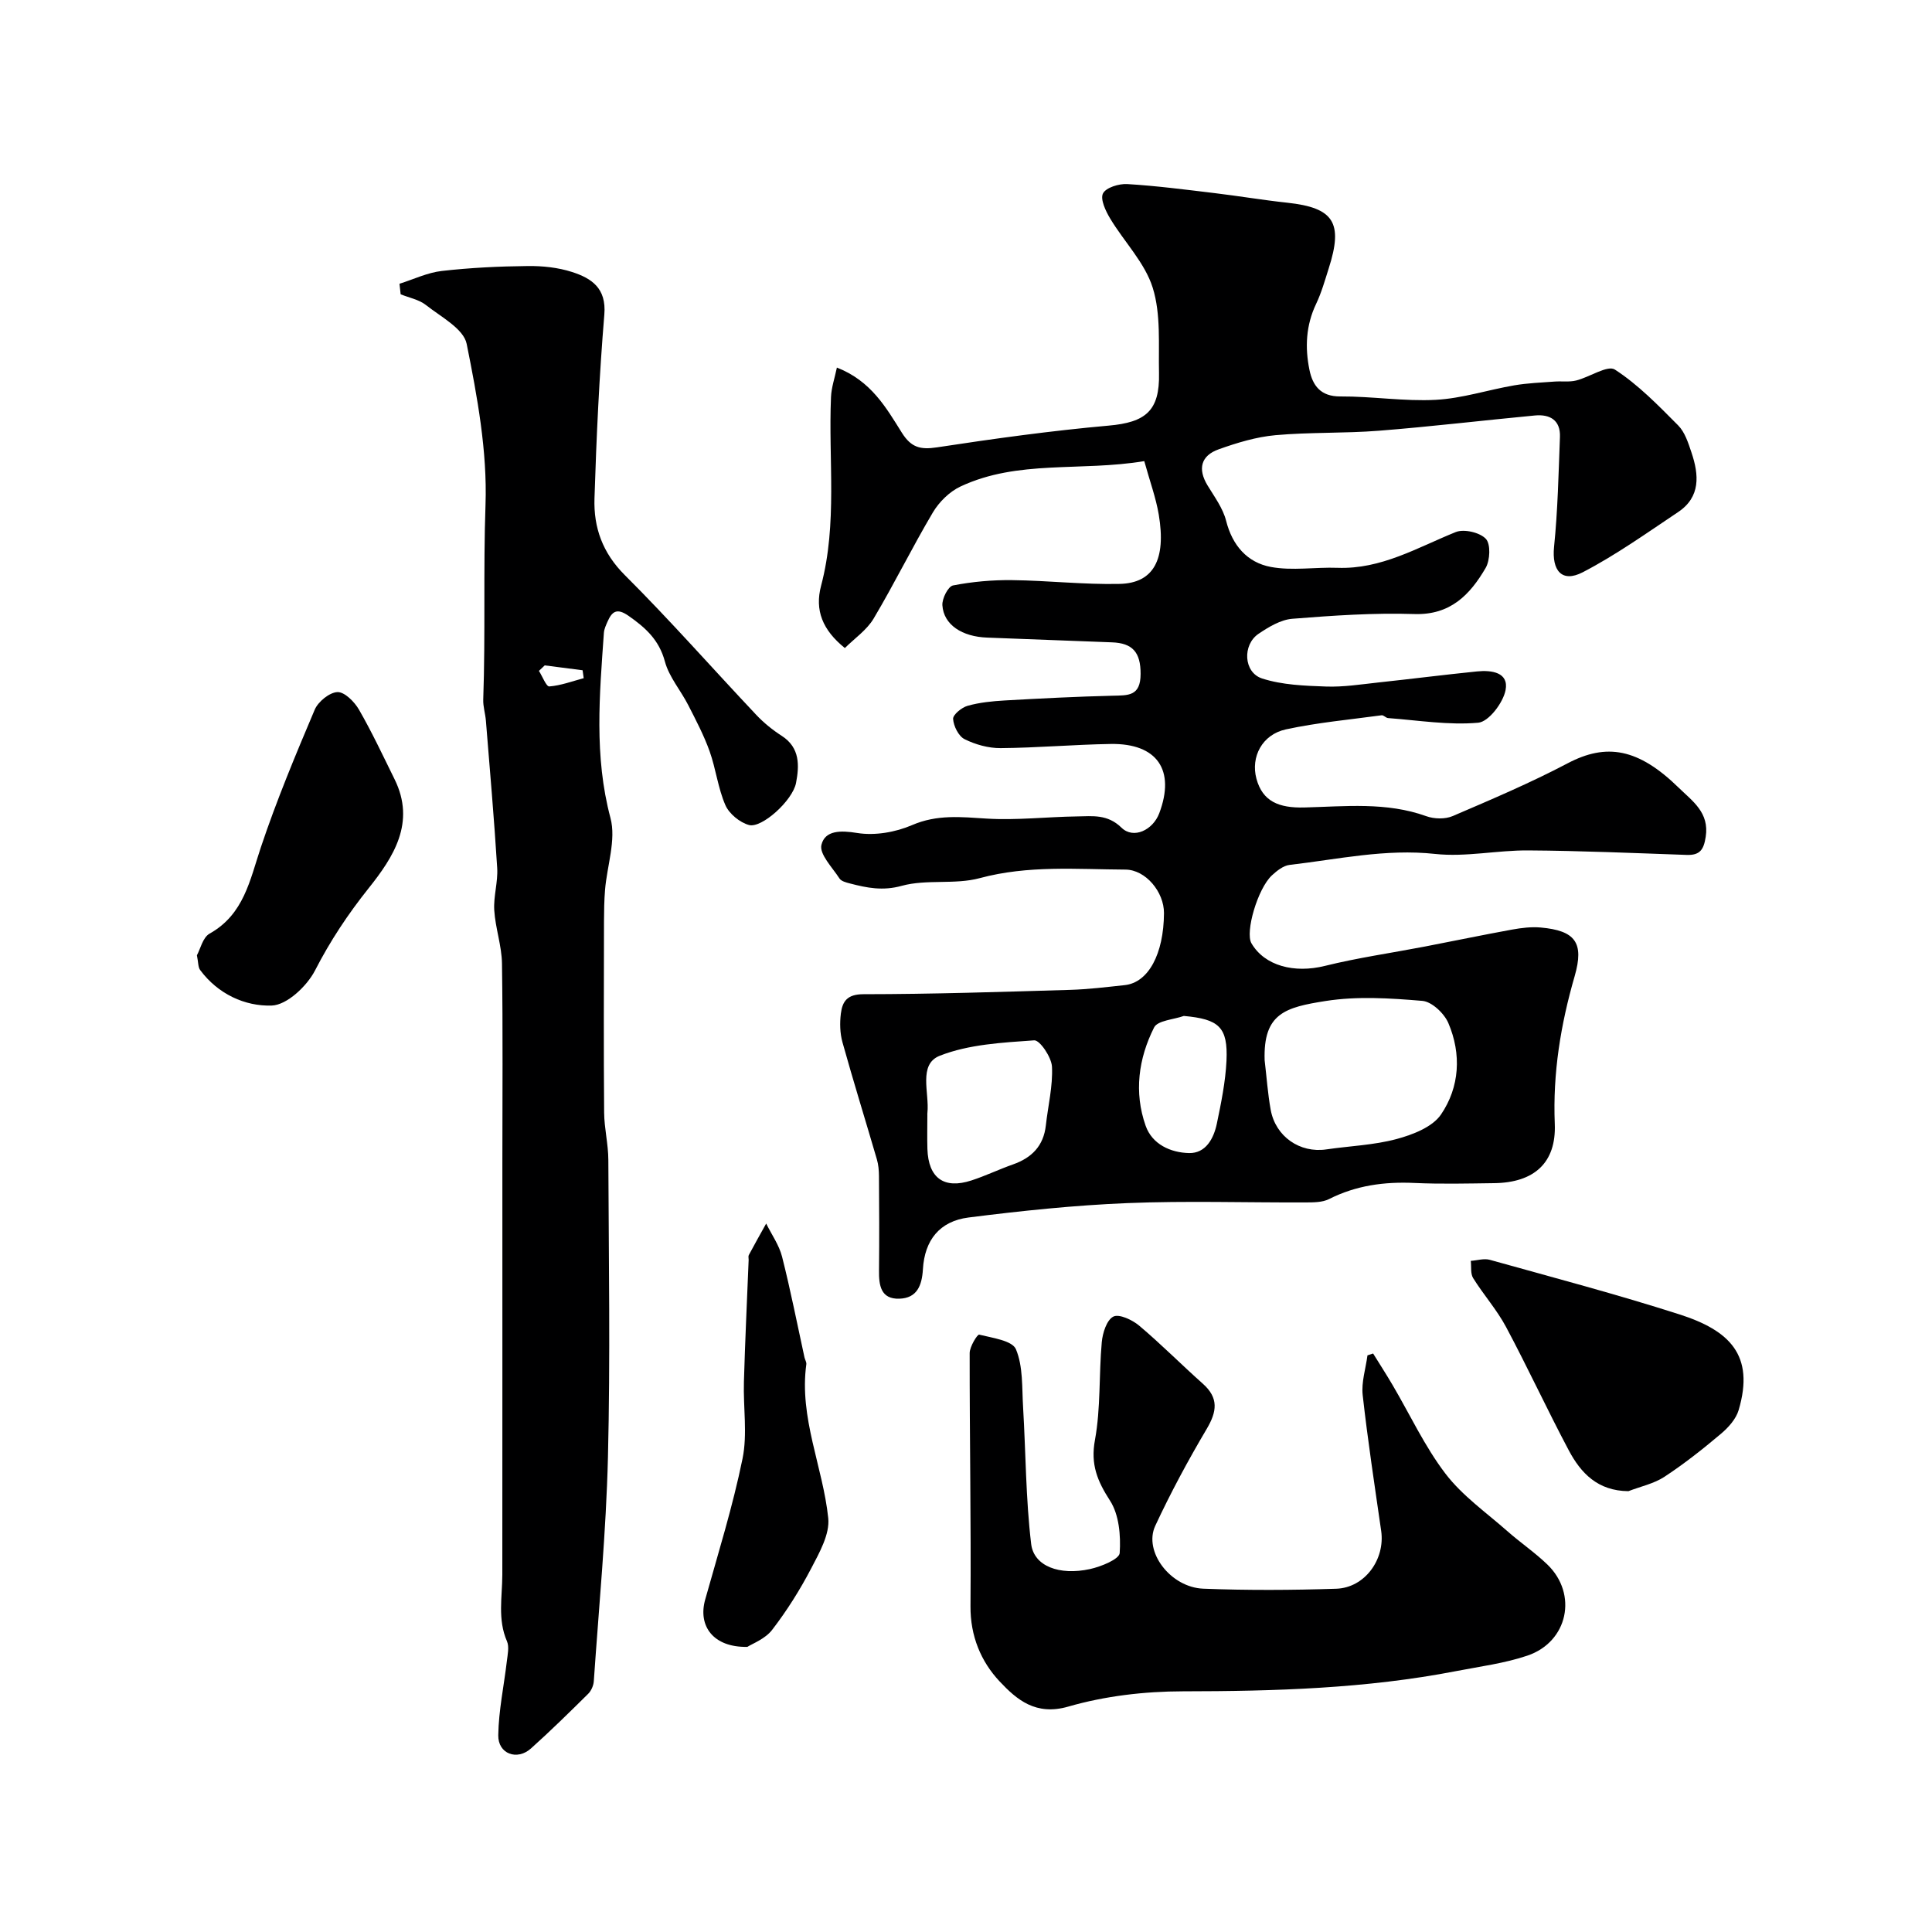
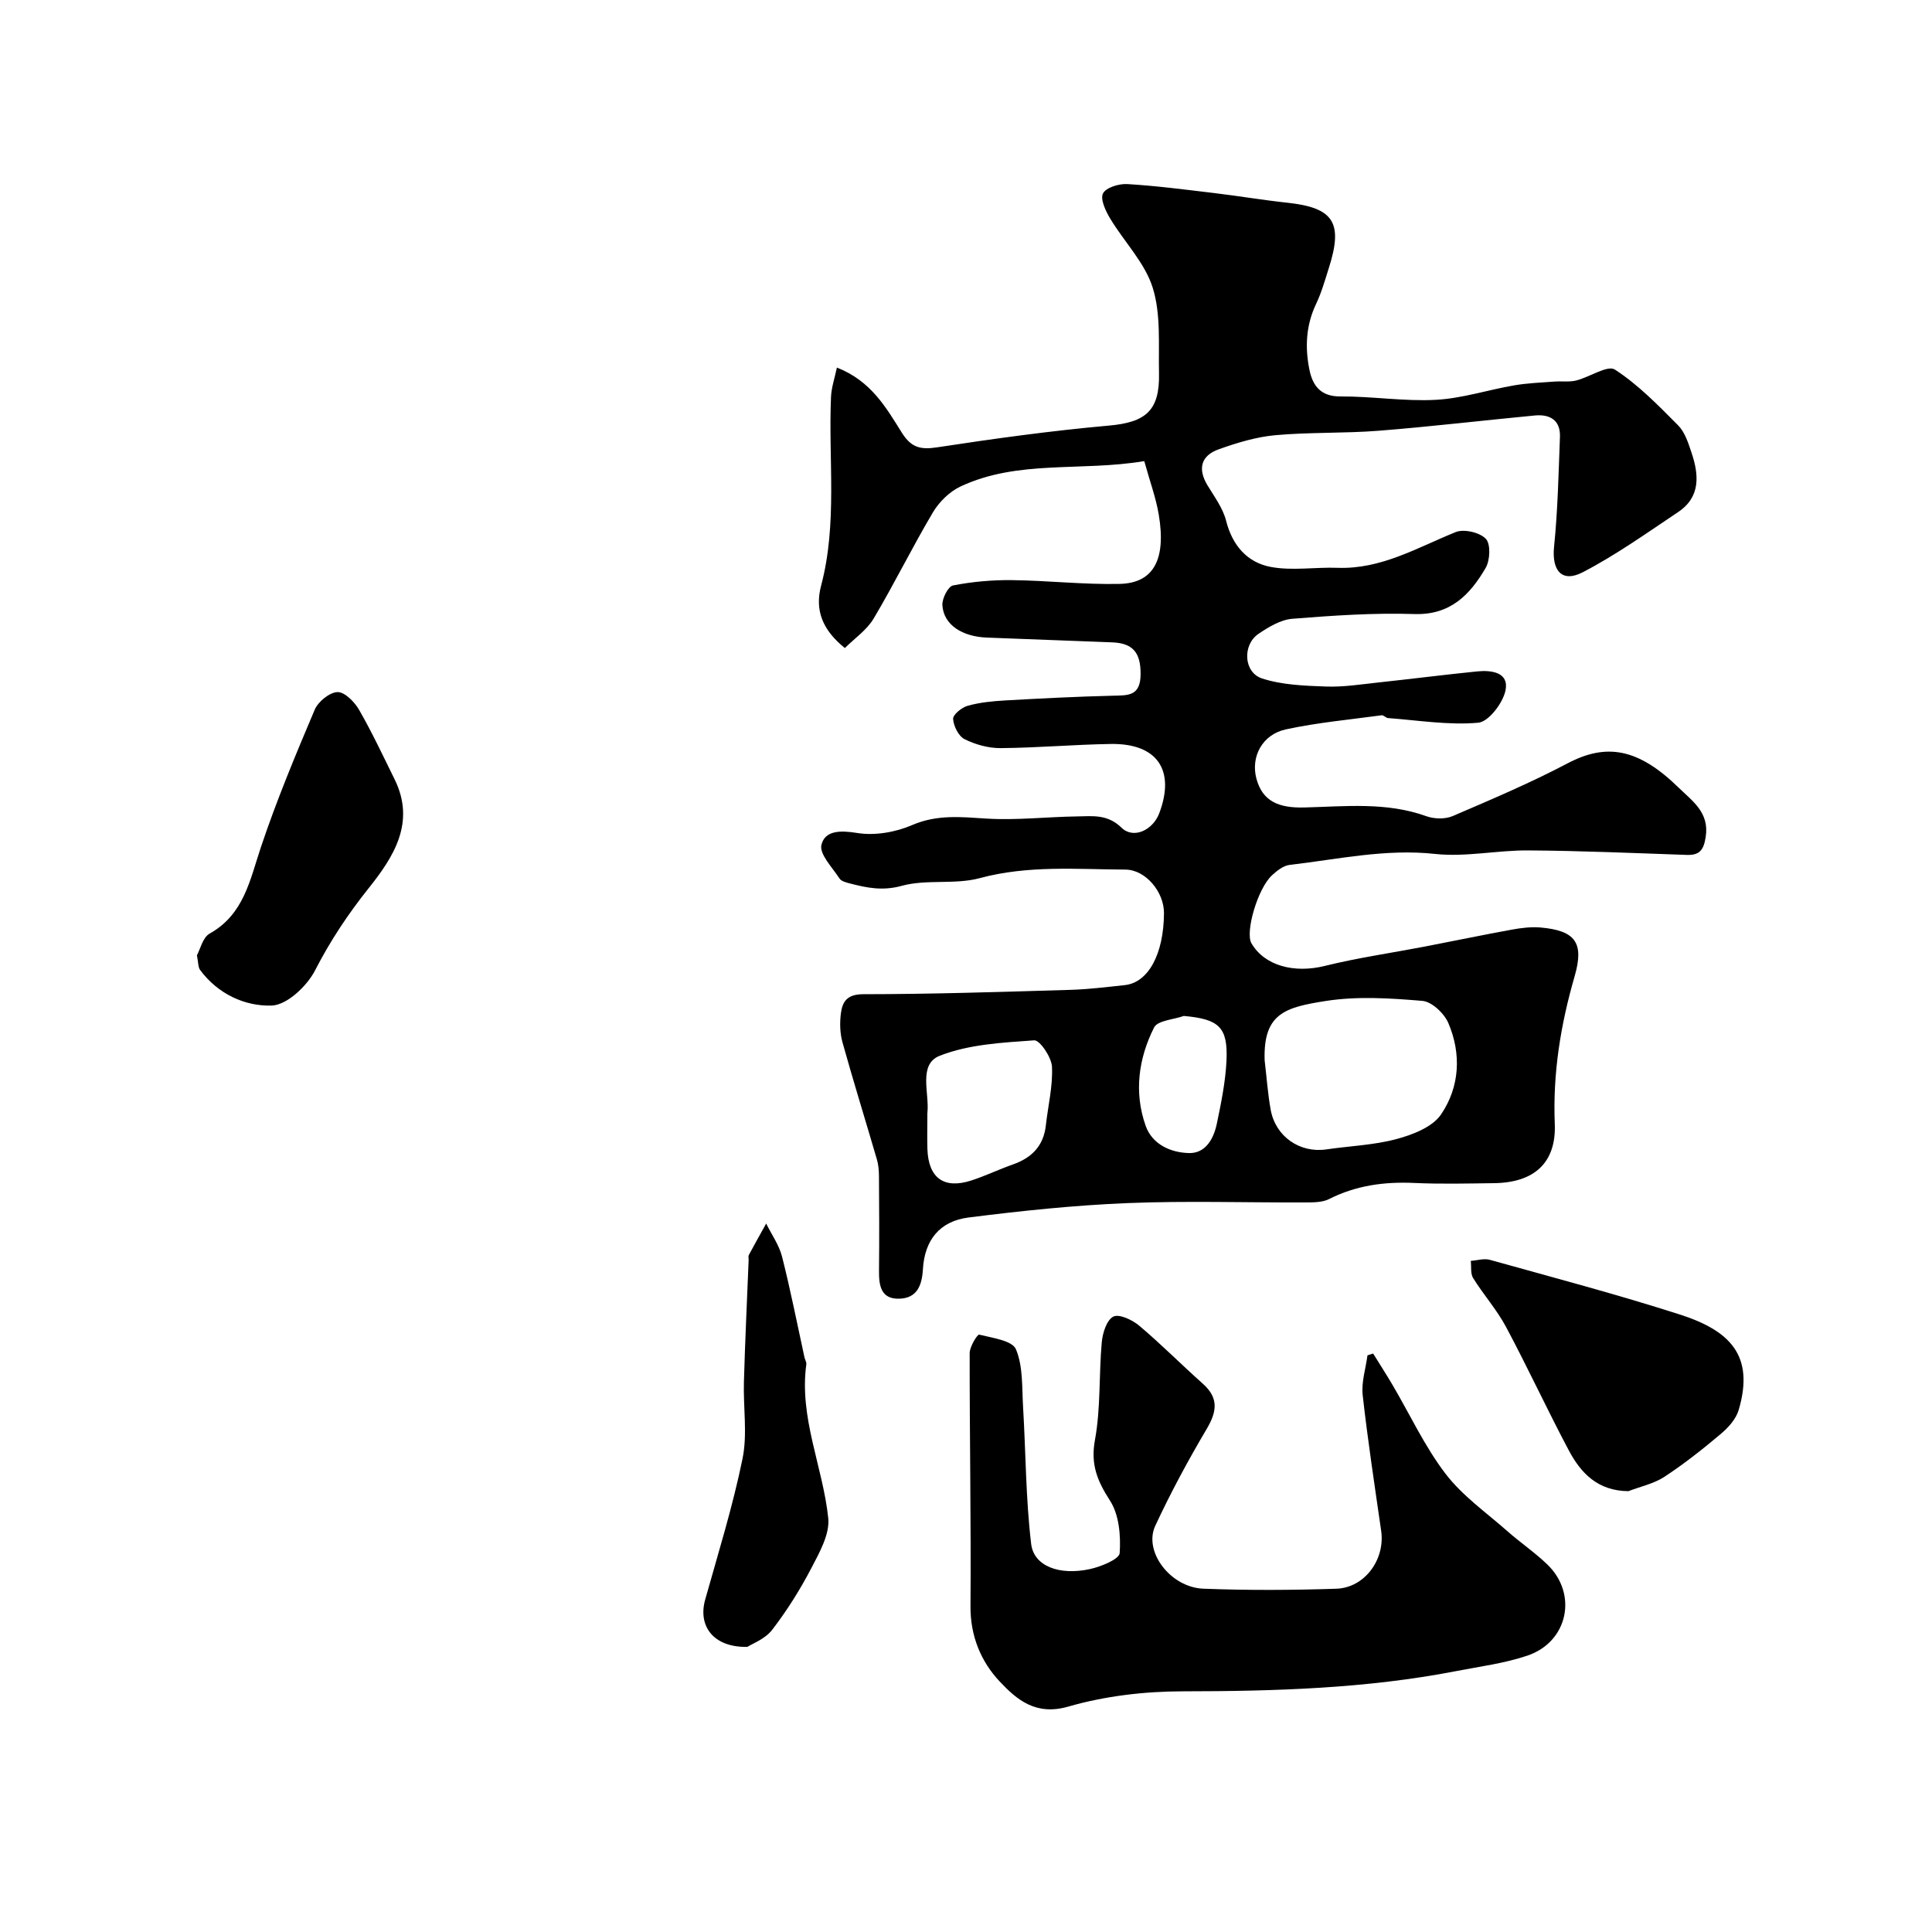
<svg xmlns="http://www.w3.org/2000/svg" enable-background="new 0 0 400 400" viewBox="0 0 400 400">
  <g fill="#000001">
    <path d="m236.91 95.47c-13.16 2.19-26.14-.33-38.04 5.25-2.27 1.06-4.43 3.19-5.72 5.36-4.28 7.21-7.98 14.77-12.27 21.98-1.42 2.39-3.96 4.12-5.96 6.11-4.63-3.73-6.27-7.83-4.92-12.91 3.41-12.88 1.49-26.03 2.05-39.05.08-1.97.76-3.91 1.22-6.11 7.09 2.77 10.2 8.31 13.45 13.49 1.93 3.07 3.83 3.55 7.27 3.03 11.8-1.8 23.65-3.44 35.54-4.5 7.62-.67 10.6-3.03 10.43-10.84-.13-5.94.42-12.2-1.3-17.7-1.62-5.19-5.92-9.51-8.82-14.35-.93-1.55-2.08-3.99-1.48-5.18.62-1.22 3.3-2.04 5.02-1.94 6.04.36 12.06 1.15 18.08 1.87 5.03.6 10.03 1.45 15.07 1.99 9.61 1.04 11.61 4.11 8.57 13.59-.79 2.48-1.5 5.02-2.61 7.35-2.12 4.44-2.33 9.05-1.38 13.68.66 3.21 2.29 5.52 6.4 5.49 6.58-.04 13.2 1.05 19.75.7 5.46-.29 10.82-2.07 16.26-3 2.74-.47 5.55-.57 8.33-.78 1.49-.11 3.05.13 4.47-.22 2.78-.69 6.5-3.25 8.03-2.26 4.84 3.14 8.99 7.42 13.1 11.56 1.39 1.4 2.09 3.63 2.75 5.6 1.56 4.62 1.93 9.21-2.78 12.35-6.47 4.32-12.85 8.88-19.73 12.45-4.35 2.25-6.43-.39-5.94-5.25.77-7.55.93-15.17 1.22-22.77.13-3.46-2.06-4.73-5.18-4.44-10.78 1.02-21.54 2.31-32.33 3.16-7.11.56-14.3.28-21.4.92-3.97.36-7.95 1.57-11.73 2.92-3.69 1.31-4.41 4.05-2.31 7.5 1.43 2.35 3.17 4.7 3.83 7.29 1.3 5.15 4.4 8.66 9.26 9.57 4.46.83 9.2.01 13.81.18 9.05.33 16.52-4.19 24.47-7.4 1.71-.69 4.99.07 6.24 1.4 1.03 1.1.88 4.45-.05 6.04-3.23 5.52-7.28 9.78-14.77 9.53-8.4-.27-16.85.31-25.24.98-2.41.19-4.9 1.69-7 3.11-3.38 2.28-3.11 8.01.73 9.25 4.17 1.35 8.79 1.51 13.24 1.67 3.59.13 7.22-.45 10.82-.84 6.82-.73 13.63-1.6 20.45-2.29 2.98-.3 6.62.17 5.9 3.88-.51 2.62-3.49 6.54-5.65 6.74-6.15.55-12.44-.5-18.67-.96-.46-.03-.92-.63-1.33-.58-6.62.9-13.32 1.51-19.83 2.92-4.94 1.07-7.31 5.73-6.1 10.21 1.27 4.7 4.61 6.09 9.91 5.96 8.42-.21 16.97-1.18 25.25 1.8 1.63.59 3.91.65 5.47-.02 8.02-3.44 16.08-6.86 23.79-10.92 8.03-4.23 14.62-3.15 23.02 5.06 2.82 2.76 6.36 5.11 5.58 10.15-.41 2.69-1.21 3.85-3.96 3.75-10.93-.38-21.85-.86-32.78-.93-6.43-.05-12.95 1.41-19.26.73-10.29-1.12-20.15 1.11-30.16 2.27-1.29.15-2.62 1.21-3.65 2.16-2.97 2.76-5.58 11.78-4.24 14.07 2.74 4.69 8.88 6.25 15.2 4.68 6.78-1.68 13.74-2.67 20.61-3.99 6.05-1.16 12.09-2.43 18.15-3.53 1.93-.35 3.96-.6 5.91-.43 7.19.64 9.04 3.14 7.05 10.06-2.9 10.02-4.55 20.09-4.12 30.6.33 8.08-4.3 12.17-12.56 12.27-5.5.07-11.01.21-16.49-.04-6.21-.29-12.08.5-17.7 3.34-1.37.69-3.18.68-4.79.69-12.33.05-24.68-.36-36.99.14-10.97.45-21.94 1.6-32.84 2.98-5.99.76-9.1 4.69-9.45 10.71-.2 3.39-1.23 5.98-4.86 6.1-3.88.13-4.27-2.77-4.23-5.87.07-6.52.04-13.04-.01-19.56-.01-1.14-.11-2.32-.43-3.41-2.36-8.09-4.87-16.14-7.13-24.26-.52-1.87-.57-3.98-.33-5.92.32-2.53 1.3-4.02 4.68-4.02 14.27-.01 28.53-.48 42.79-.9 3.77-.11 7.54-.58 11.3-.98 4.89-.52 8.08-6.42 8.13-14.91.02-4.36-3.78-8.99-7.99-9.01-10.07-.05-20.13-.94-30.16 1.77-5.15 1.39-11 .18-16.14 1.59-3.95 1.09-7.2.43-10.73-.49-.78-.2-1.8-.46-2.17-1.04-1.47-2.27-4.21-5.05-3.73-6.96.74-3.01 3.96-3.01 7.4-2.45 3.64.59 7.93-.15 11.36-1.63 5.18-2.24 10.15-1.68 15.44-1.35 6.2.38 12.47-.36 18.71-.45 3.21-.05 6.31-.5 9.21 2.33 2.48 2.43 6.5.51 7.82-2.98 3.37-8.94-.42-14.5-10.04-14.35-7.6.12-15.2.8-22.8.86-2.51.02-5.21-.73-7.46-1.85-1.25-.62-2.28-2.7-2.38-4.19-.06-.87 1.78-2.38 3-2.72 2.49-.7 5.13-.96 7.73-1.11 7.43-.42 14.86-.8 22.3-.98 3.23-.08 5.78.13 5.79-4.52.01-4.48-1.67-6.38-5.94-6.53-8.6-.3-17.19-.68-25.79-.98-5.24-.18-9.05-2.66-9.31-6.7-.09-1.38 1.19-3.9 2.2-4.1 4-.78 8.13-1.15 12.21-1.1 7.44.08 14.88.95 22.3.78 7.02-.16 9.65-5.05 8.09-14.34-.59-3.5-1.84-6.88-3-11.08zm24.92 124.05c.41 3.42.64 6.86 1.25 10.24 1.01 5.57 6.05 9.02 11.53 8.21 4.85-.71 9.83-.88 14.52-2.14 3.35-.9 7.43-2.47 9.21-5.08 3.87-5.68 4.27-12.52 1.52-18.95-.86-2-3.42-4.42-5.38-4.58-6.63-.56-13.47-1-19.99.02-8.33 1.31-12.98 2.52-12.66 12.28zm-69.83 11.38c0 2.33-.06 4.66.01 6.99.2 6.01 3.43 8.36 9.11 6.51 2.92-.95 5.71-2.3 8.61-3.32 3.89-1.37 6.33-3.84 6.8-8.07.45-4.06 1.47-8.14 1.27-12.16-.1-1.97-2.52-5.54-3.68-5.46-6.6.47-13.52.82-19.55 3.19-4.52 1.78-2.12 7.7-2.56 11.82-.03.17-.01.34-.01.5zm53.1-20.56c-2.12.76-5.43.93-6.16 2.39-3.23 6.41-4.19 13.42-1.75 20.34 1.36 3.87 5.2 5.57 8.98 5.66 3.48.08 5.13-3.03 5.77-6.12.89-4.28 1.78-8.63 1.99-12.98.32-6.99-1.54-8.63-8.83-9.29z" />
-     <path d="m82.71 58.75c2.91-.92 5.78-2.31 8.76-2.65 5.89-.67 11.85-.96 17.78-1.02 3.08-.04 6.3.3 9.21 1.24 4.01 1.3 7.12 3.33 6.66 8.81-1.05 12.66-1.64 25.38-2.04 38.08-.19 6 1.66 11.25 6.27 15.85 9.37 9.34 18.12 19.29 27.2 28.92 1.56 1.66 3.39 3.14 5.3 4.37 3.82 2.46 3.64 6.19 2.96 9.75-.7 3.65-7.11 9.43-9.74 8.71-1.9-.52-4.1-2.32-4.88-4.1-1.54-3.52-1.97-7.51-3.27-11.16-1.18-3.3-2.83-6.44-4.43-9.57-1.56-3.05-3.97-5.82-4.83-9.02-1.2-4.48-4.01-7-7.53-9.46-2.41-1.68-3.42-.92-4.36 1.23-.32.73-.68 1.5-.74 2.28-.9 12.82-2.05 25.54 1.36 38.34 1.21 4.53-.71 9.88-1.12 14.87-.18 2.19-.21 4.39-.22 6.59-.02 13.18-.08 26.37.03 39.55.03 3.27.86 6.52.87 9.79.08 20.52.42 41.04-.08 61.55-.38 15.48-1.87 30.93-2.93 46.38-.06.89-.52 1.95-1.14 2.58-3.89 3.85-7.8 7.69-11.87 11.34-2.88 2.58-6.84 1.12-6.77-2.75.08-5.12 1.18-10.22 1.78-15.34.16-1.37.52-2.95.02-4.11-1.97-4.53-.97-9.17-.96-13.79.02-28.32.01-56.64.01-84.96 0-13.85.12-27.7-.08-41.55-.05-3.69-1.37-7.34-1.6-11.04-.18-2.89.79-5.85.61-8.75-.63-10.18-1.52-20.33-2.34-30.5-.12-1.47-.6-2.93-.55-4.38.47-13.44 0-26.88.47-40.33.38-11.07-1.7-22.36-3.9-33.3-.63-3.14-5.34-5.6-8.44-8.05-1.43-1.13-3.47-1.5-5.23-2.22-.09-.73-.16-1.45-.24-2.18zm30.07 79.01c-.4.38-.8.76-1.2 1.14.72 1.13 1.52 3.27 2.15 3.22 2.4-.19 4.75-1.08 7.12-1.71-.08-.55-.16-1.09-.23-1.64-2.62-.33-5.23-.67-7.84-1.01z" />
    <path d="m284.29 280.23c1.34 2.17 2.73 4.31 4.02 6.51 3.62 6.15 6.66 12.74 10.96 18.37 3.48 4.56 8.41 8.02 12.78 11.87 2.7 2.39 5.72 4.43 8.31 6.93 6.35 6.12 4.29 16.02-4.13 18.87-4.73 1.6-9.79 2.24-14.72 3.2-18.71 3.63-37.63 4.17-56.63 4.19-7.93.01-16.12.97-23.7 3.16-6.75 1.95-10.68-1.45-14.2-5.19-3.89-4.13-6.1-9.43-6.05-15.61.13-17.46-.19-34.92-.17-52.39 0-1.34 1.61-3.91 1.96-3.82 2.72.68 6.86 1.22 7.62 3.03 1.5 3.58 1.23 7.94 1.48 12 .56 9.44.55 18.94 1.67 28.3.55 4.63 5.87 6.58 12.17 5.21 2.29-.5 6.08-2.04 6.16-3.32.24-3.61-.12-7.93-2-10.84-2.63-4.08-4.06-7.49-3.12-12.58 1.21-6.61.8-13.49 1.41-20.23.17-1.91 1.02-4.6 2.39-5.3 1.19-.61 3.92.67 5.34 1.86 4.55 3.83 8.74 8.07 13.19 12.03 3.33 2.96 2.93 5.77.8 9.37-3.85 6.51-7.46 13.2-10.65 20.06-2.47 5.32 3.14 12.74 9.95 13.01 9.17.36 18.36.31 27.53.01 5.92-.2 10.14-6.09 9.3-11.96-1.35-9.37-2.78-18.73-3.83-28.13-.3-2.67.63-5.48.99-8.23.38-.13.77-.26 1.17-.38z" />
    <path d="m337.15 308.73c-6.36-.05-9.84-3.74-12.33-8.41-4.49-8.45-8.5-17.15-13.01-25.59-1.9-3.56-4.66-6.66-6.81-10.11-.58-.93-.35-2.36-.49-3.57 1.32-.09 2.73-.55 3.93-.22 13.12 3.66 26.3 7.14 39.27 11.3 10.34 3.31 15.63 8.4 12.26 19.81-.55 1.86-2.14 3.63-3.69 4.93-3.73 3.15-7.59 6.2-11.67 8.88-2.19 1.44-4.96 2.01-7.46 2.98z" />
-     <path d="m40.77 197.78c.7-1.27 1.21-3.69 2.62-4.48 7.12-3.99 8.34-11.07 10.63-17.91 3.23-9.65 7.16-19.08 11.14-28.46.71-1.67 3.05-3.57 4.7-3.64 1.47-.06 3.52 2 4.46 3.63 2.69 4.67 4.98 9.57 7.37 14.41 4.43 8.97-.23 16.13-5.37 22.57-4.29 5.38-7.95 10.89-11.09 17.01-1.67 3.25-5.83 7.18-8.98 7.28-5.53.18-11.15-2.39-14.82-7.37-.43-.59-.36-1.57-.66-3.04z" />
+     <path d="m40.77 197.78c.7-1.27 1.21-3.69 2.62-4.48 7.12-3.99 8.34-11.07 10.63-17.91 3.23-9.65 7.16-19.08 11.14-28.46.71-1.67 3.05-3.57 4.7-3.64 1.47-.06 3.52 2 4.46 3.63 2.69 4.67 4.98 9.57 7.37 14.41 4.43 8.97-.23 16.13-5.37 22.57-4.29 5.38-7.95 10.89-11.09 17.01-1.67 3.25-5.83 7.18-8.98 7.28-5.53.18-11.15-2.39-14.82-7.37-.43-.59-.36-1.57-.66-3.04" />
    <path d="m154.73 340.97c-7.09.13-10.26-4.35-8.73-9.79 2.72-9.69 5.72-19.33 7.73-29.16 1.05-5.11.13-10.61.29-15.93.24-8.42.64-16.83.98-25.25.01-.33-.11-.73.03-.99 1.17-2.19 2.39-4.36 3.6-6.53 1.12 2.28 2.68 4.46 3.29 6.87 1.75 6.9 3.12 13.89 4.64 20.85.11.48.44.97.38 1.42-1.52 11.08 3.43 21.21 4.54 31.86.34 3.32-1.83 7.14-3.52 10.38-2.33 4.46-5.04 8.78-8.11 12.76-1.45 1.88-4.1 2.85-5.12 3.51z" />
  </g>
</svg>